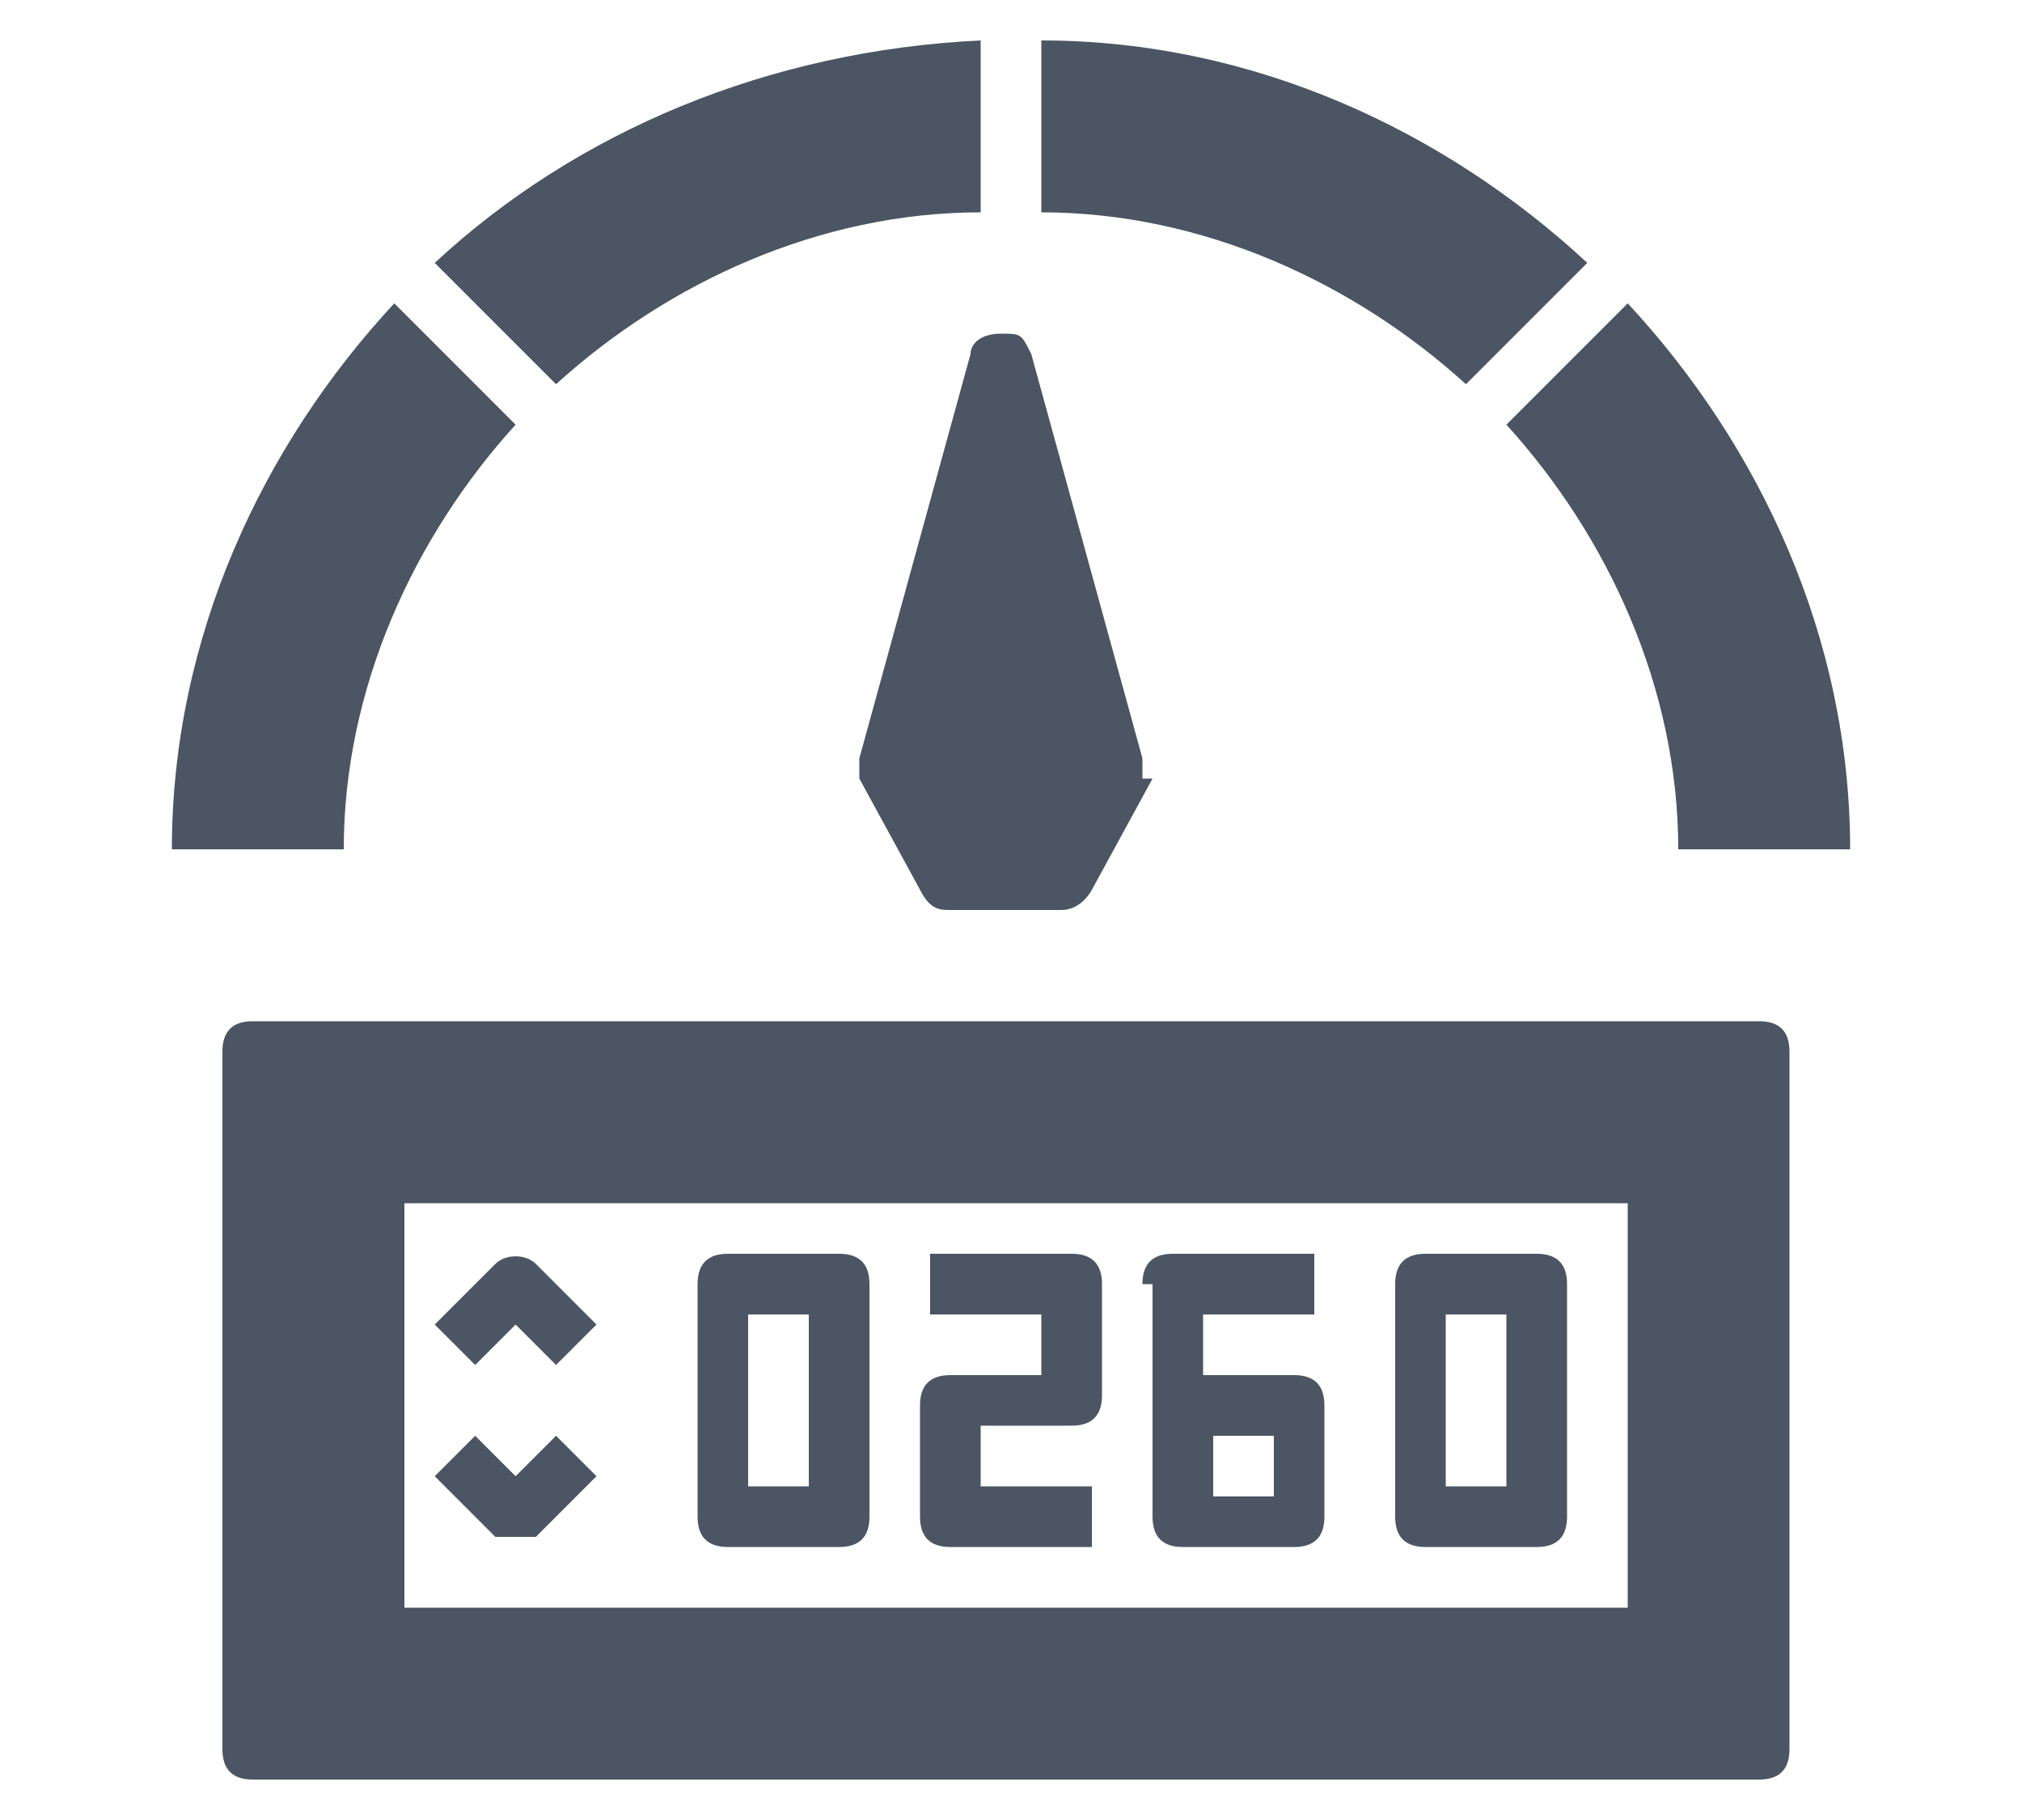
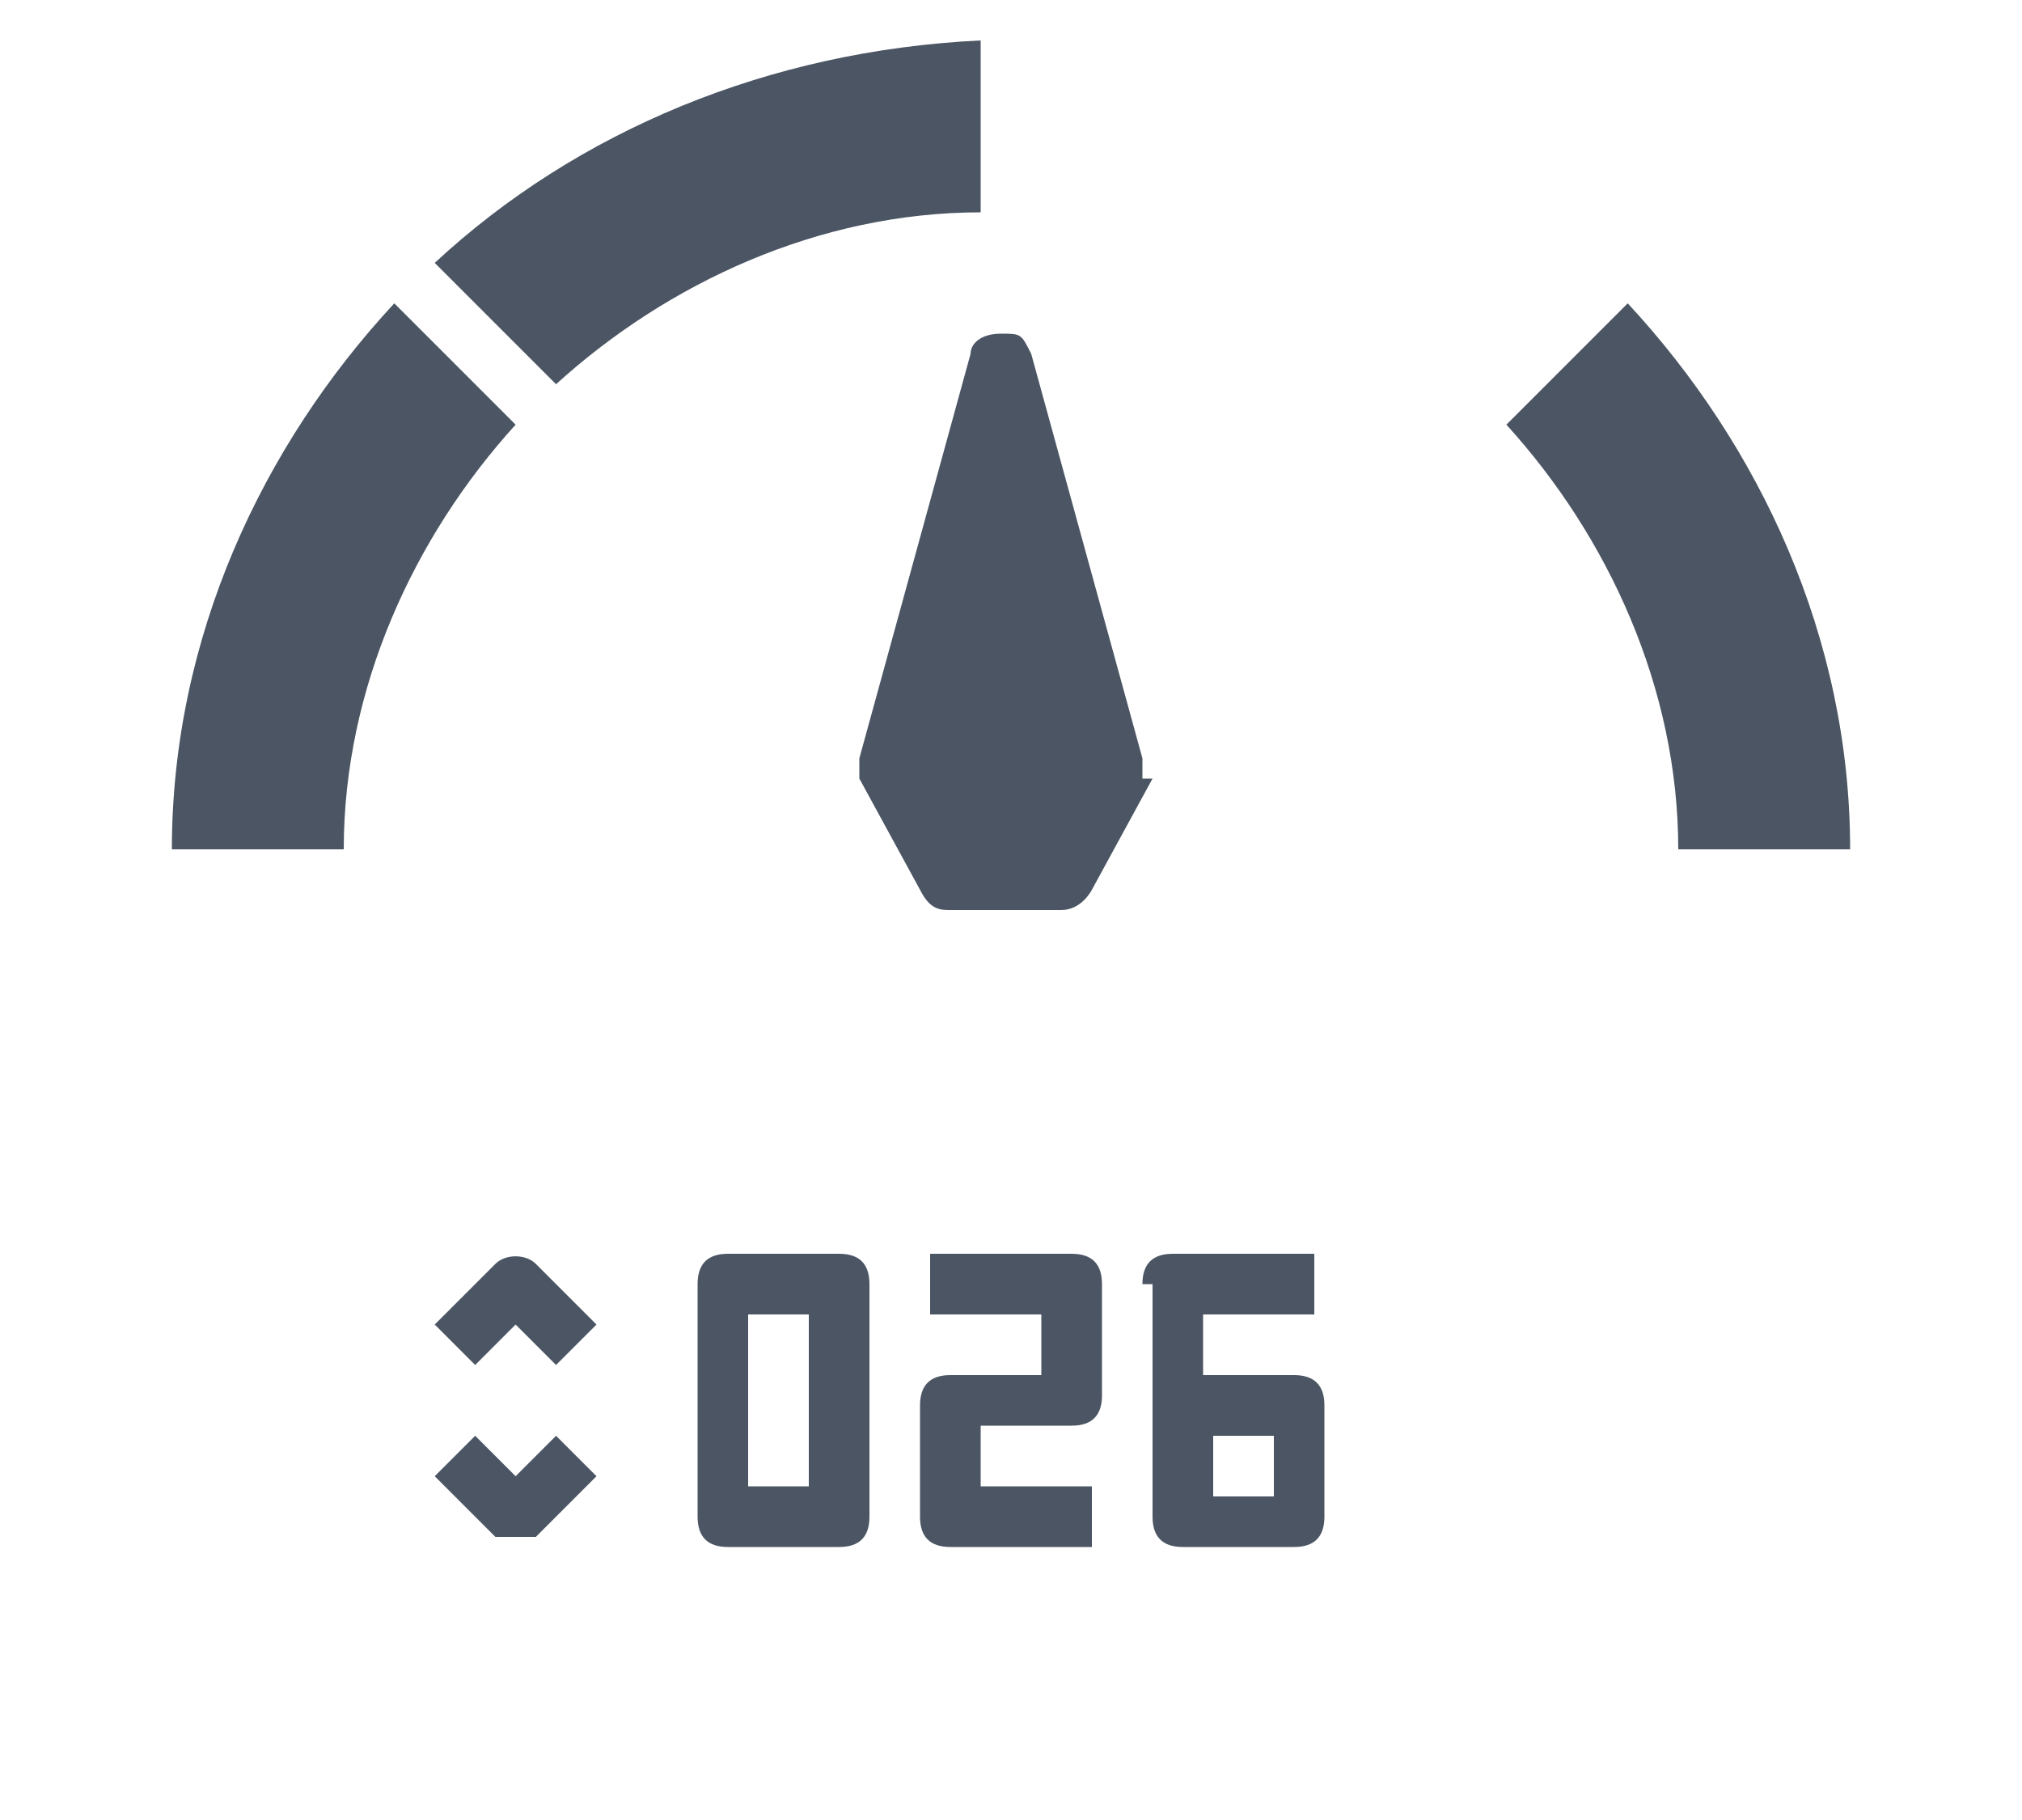
<svg xmlns="http://www.w3.org/2000/svg" version="1.1" viewBox="0 0 20 18">
  <defs>
    <style> .cls-1 { fill: #4b5563; } </style>
  </defs>
  <g>
    <g id="Layer_1">
      <g>
        <path class="cls-1" d="M18.3,8.4h-1.7c0-1.6-.7-3.1-1.7-4.2l1.2-1.2c1.3,1.4,2.2,3.3,2.2,5.4Z" />
-         <path class="cls-1" d="M15.7,2.6l-1.2,1.2c-1.1-1-2.6-1.7-4.2-1.7V.4c2.1,0,4,.9,5.4,2.2Z" />
        <path class="cls-1" d="M9.7.4v1.7c-1.6,0-3.1.7-4.2,1.7l-1.2-1.2C5.7,1.3,7.6.5,9.7.4Z" />
        <path class="cls-1" d="M5.1,4.2c-1,1.1-1.7,2.6-1.7,4.2h-1.7c0-2.1.9-4,2.2-5.4l1.2,1.2Z" />
        <path class="cls-1" d="M11.4,7.7l-.6,1.1c0,0-.1.2-.3.2h-1.1c-.1,0-.2,0-.3-.2l-.6-1.1c0,0,0-.1,0-.2l1.1-4c0-.1.1-.2.3-.2s.2,0,.3.2l1.1,4c0,0,0,.1,0,.2Z" />
-         <path class="cls-1" d="M17.5,10.1H2.5c-.2,0-.3.1-.3.3v6.9c0,.2.1.3.3.3h14.9c.2,0,.3-.1.3-.3v-6.9c0-.2-.1-.3-.3-.3ZM4,15.9v-4h12.1v4H4Z" />
        <path class="cls-1" d="M8.3,12.4h-1.1c-.2,0-.3.1-.3.3v2.3c0,.2.1.3.3.3h1.1c.2,0,.3-.1.3-.3v-2.3c0-.2-.1-.3-.3-.3ZM8,14.7h-.6v-1.7h.6v1.7Z" />
-         <path class="cls-1" d="M15.2,12.4h-1.1c-.2,0-.3.1-.3.3v2.3c0,.2.1.3.3.3h1.1c.2,0,.3-.1.3-.3v-2.3c0-.2-.1-.3-.3-.3ZM14.9,14.7h-.6v-1.7h.6v1.7Z" />
        <path class="cls-1" d="M10.6,12.4h-1.4v.6h1.1v.6h-.9c-.2,0-.3.1-.3.3v1.1c0,.2.1.3.3.3h1.4v-.6h-1.1v-.6h.9c.2,0,.3-.1.3-.3v-1.1c0-.2-.1-.3-.3-.3Z" />
        <path class="cls-1" d="M11.4,12.7v2.3c0,.2.1.3.3.3h1.1c.2,0,.3-.1.3-.3v-1.1c0-.2-.1-.3-.3-.3h-.9v-.6h1.1v-.6h-1.4c-.2,0-.3.1-.3.3ZM12,14.2h.6v.6h-.6v-.6Z" />
        <path class="cls-1" d="M4.9,12.5l-.6.6.4.4.4-.4.4.4.4-.4-.6-.6c-.1-.1-.3-.1-.4,0Z" />
        <path class="cls-1" d="M5.1,14.6l-.4-.4-.4.4.6.6c0,0,.1,0,.2,0s.1,0,.2,0l.6-.6-.4-.4-.4.4Z" />
      </g>
    </g>
  </g>
</svg>